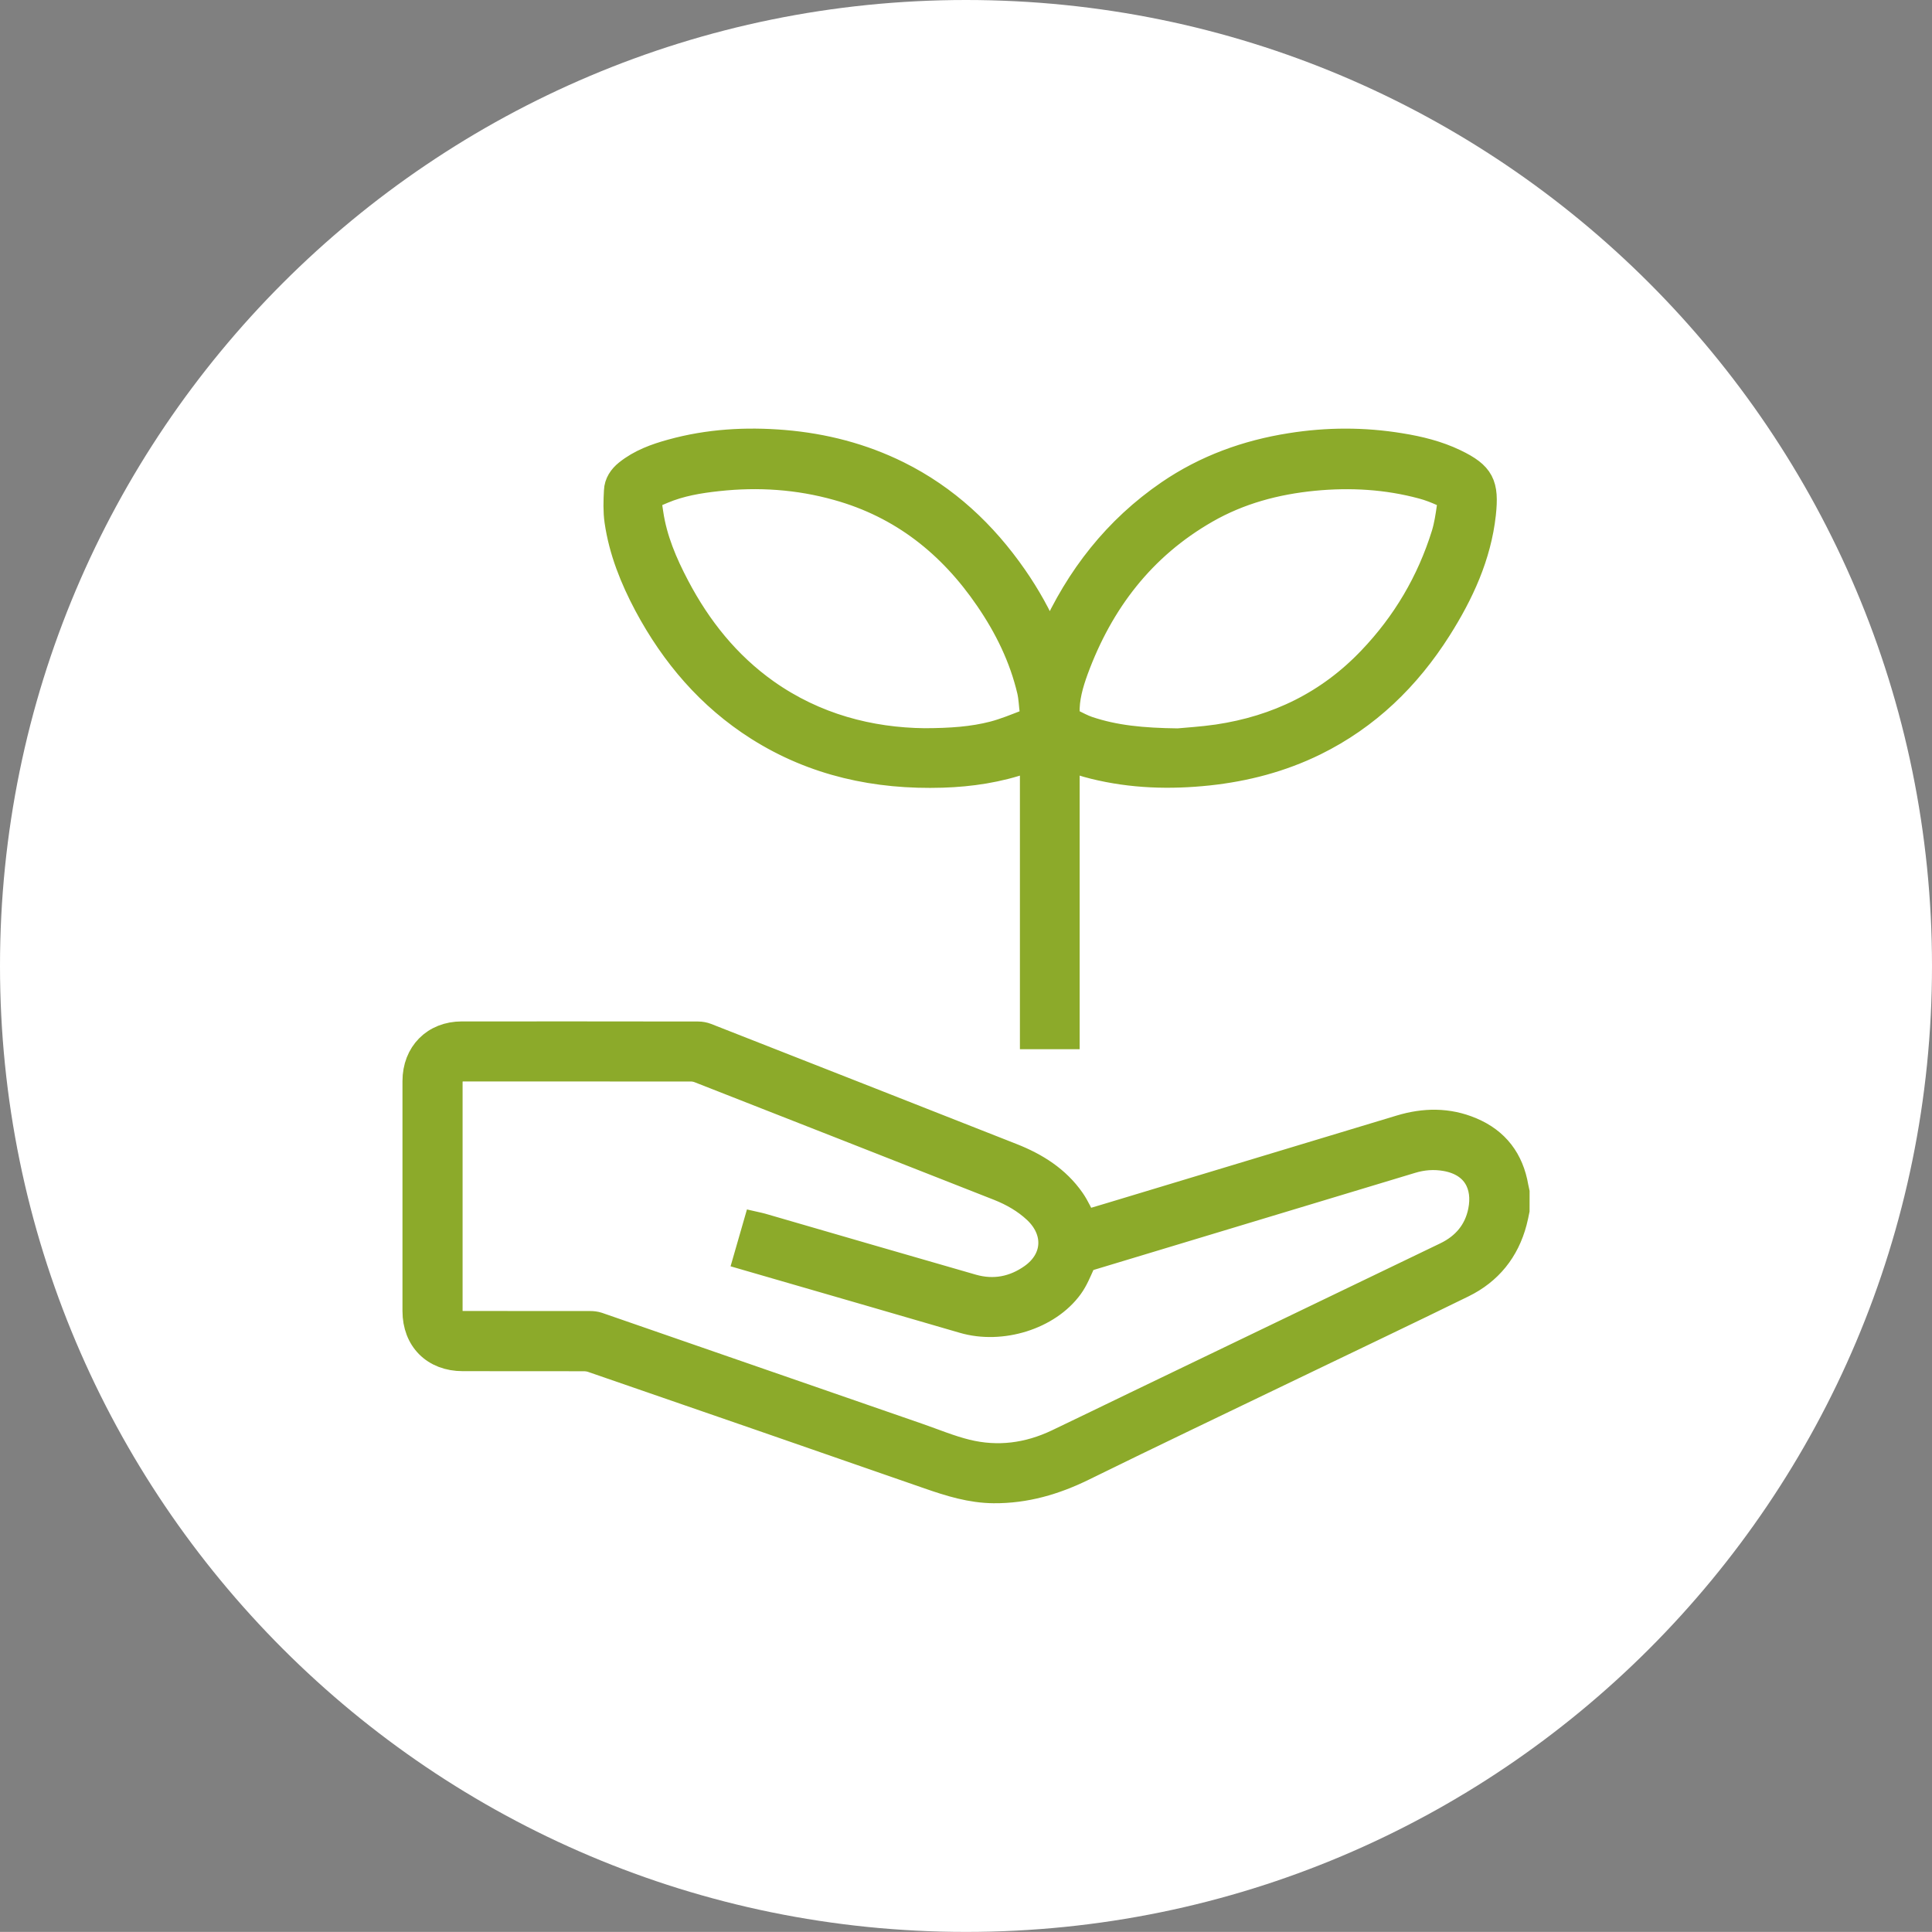
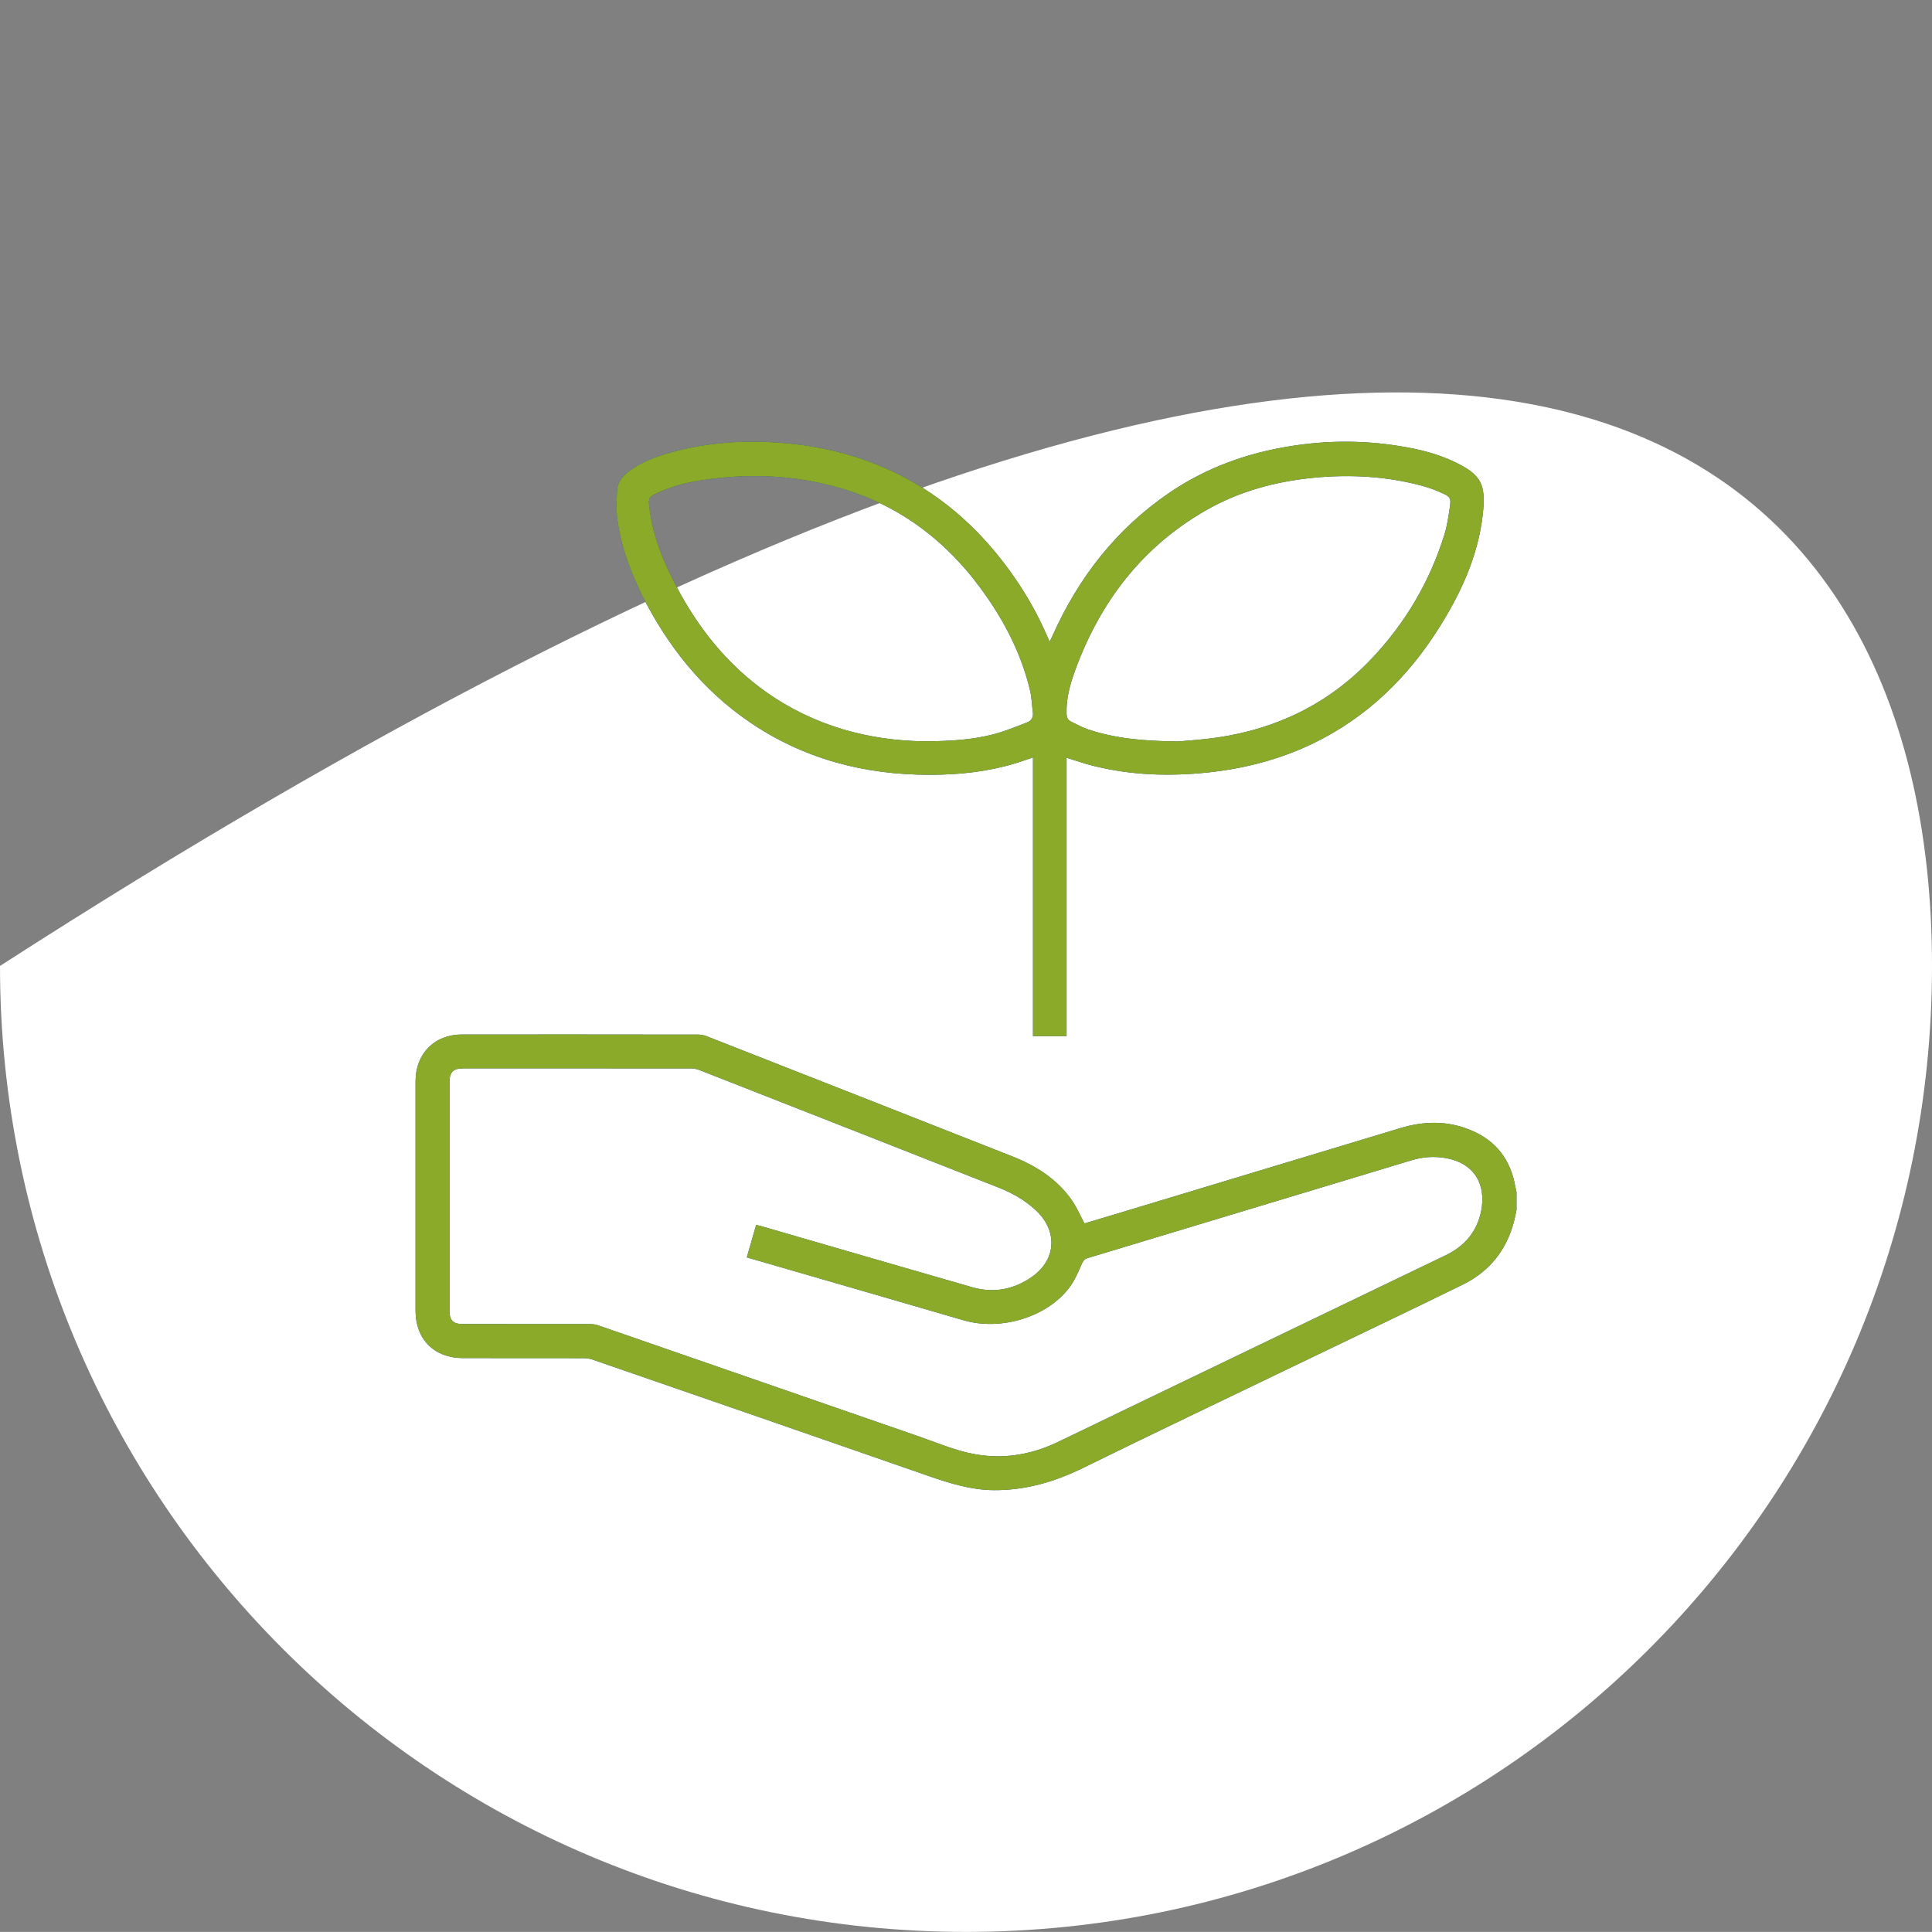
<svg xmlns="http://www.w3.org/2000/svg" version="1.1" id="レイヤー_1" x="0px" y="0px" width="147.625px" height="147.618px" viewBox="0 0 147.625 147.618" enable-background="new 0 0 147.625 147.618" xml:space="preserve">
  <rect x="0" y="0" width="147.625" height="147.618" fill="#808080" stroke="none" />
-   <path fill="#FFFFFF" d="M147.625,73.808c0,40.762-33.044,73.81-73.814,73.81C33.05,147.618,0,114.57,0,73.808  C0,33.046,33.05,0,73.811,0C114.581,0,147.625,33.046,147.625,73.808z" />
+   <path fill="#FFFFFF" d="M147.625,73.808c0,40.762-33.044,73.81-73.814,73.81C33.05,147.618,0,114.57,0,73.808  C114.581,0,147.625,33.046,147.625,73.808z" />
  <g>
    <g>
      <path fill="#154D8B" d="M115.875,92.466c-0.063,0.298-0.115,0.596-0.196,0.887c-0.576,2.19-1.89,3.816-3.907,4.804    c-4.328,2.123-8.681,4.188-13.021,6.28c-5.328,2.57-10.679,5.115-15.993,7.727c-2.167,1.063-4.407,1.719-6.831,1.699    c-1.729-0.014-3.34-0.515-4.951-1.076c-8.572-2.986-17.15-5.949-25.73-8.911c-0.209-0.071-0.439-0.099-0.663-0.099    c-3.075-0.006-6.149-0.003-9.222-0.006c-2.174,0-3.608-1.437-3.608-3.6c0-5.854,0-11.711,0-17.561c0-2.1,1.448-3.563,3.532-3.563    c6.02-0.006,12.039,0,18.059,0.007c0.211,0,0.436,0.041,0.63,0.116c7.788,3.061,15.573,6.11,23.36,9.184    c1.809,0.715,3.428,1.725,4.564,3.355c0.373,0.535,0.63,1.147,0.969,1.773c0.615-0.182,1.294-0.381,1.971-0.588    c7.387-2.234,14.782-4.469,22.168-6.696c1.816-0.55,3.631-0.579,5.403,0.169c1.925,0.806,3.028,2.271,3.38,4.32    c0.025,0.135,0.062,0.268,0.088,0.402C115.875,91.552,115.875,92.009,115.875,92.466z M57.777,93.6    c0.162,0.037,0.291,0.062,0.42,0.099c5.37,1.557,10.739,3.124,16.109,4.665c1.639,0.467,3.189,0.162,4.564-0.813    c1.854-1.317,1.955-3.491,0.297-5.056c-0.826-0.774-1.794-1.326-2.838-1.742c-7.629-3.004-15.268-6.003-22.9-8.996    c-0.195-0.074-0.42-0.119-0.629-0.119c-5.789-0.007-11.586-0.004-17.374-0.004c-0.799,0-1.079,0.275-1.079,1.077    c0,5.8,0,11.609,0,17.409c0,0.785,0.271,1.053,1.051,1.053c3.229,0,6.454-0.003,9.683,0.004c0.198,0,0.407,0.021,0.598,0.084    c8.151,2.82,16.31,5.65,24.464,8.475c1.232,0.427,2.451,0.938,3.709,1.246c2.385,0.585,4.713,0.28,6.934-0.775    c1.979-0.941,3.949-1.906,5.926-2.857c7.928-3.82,15.857-7.628,23.787-11.45c1.416-0.685,2.363-1.798,2.676-3.358    c0.393-1.967-0.448-3.663-2.73-4.057c-0.879-0.151-1.747-0.084-2.592,0.173c-8.255,2.493-16.508,4.987-24.757,7.476    c-0.237,0.07-0.324,0.207-0.425,0.42c-0.271,0.6-0.521,1.223-0.902,1.747c-1.686,2.323-5.268,3.423-8.152,2.579    c-4.672-1.364-9.352-2.715-14.022-4.069c-0.833-0.243-1.666-0.483-2.532-0.734C57.309,95.232,57.541,94.429,57.777,93.6z" />
      <path fill="#154D8B" d="M81.497,57.902c0,7.103,0,14.172,0,21.269c-0.86,0-1.691,0-2.565,0c0-7.083,0-14.167,0-21.296    c-0.238,0.081-0.42,0.149-0.609,0.21c-2.039,0.717-4.157,1.036-6.313,1.103c-5.038,0.156-9.791-0.866-14.089-3.589    c-3.691-2.343-6.434-5.559-8.486-9.391c-1.068-2.011-1.916-4.117-2.247-6.392c-0.109-0.758-0.082-1.544-0.041-2.309    c0.021-0.568,0.332-1.029,0.779-1.388c1.004-0.806,2.188-1.233,3.398-1.565c2.812-0.778,5.676-0.941,8.566-0.703    c3.055,0.257,5.973,1.008,8.722,2.369c3.669,1.822,6.56,4.53,8.884,7.875c1.002,1.442,1.854,2.966,2.545,4.578    c0.041,0.095,0.088,0.184,0.17,0.352c0.086-0.196,0.163-0.332,0.224-0.474c1.981-4.428,4.86-8.125,8.89-10.881    c2.817-1.923,5.945-3.054,9.297-3.582c2.797-0.447,5.586-0.454,8.383,0.007c1.43,0.23,2.838,0.576,4.151,1.206    c2.046,0.981,2.391,1.719,2.147,3.974c-0.354,3.203-1.68,6.068-3.387,8.763c-2.369,3.737-5.451,6.736-9.459,8.708    c-2.568,1.259-5.289,1.97-8.125,2.275c-2.939,0.312-5.857,0.224-8.736-0.488C82.904,58.369,82.242,58.125,81.497,57.902z     M90.009,56.656c0.604-0.061,1.821-0.128,3.026-0.304c4.564-0.677,8.504-2.593,11.707-5.958c2.621-2.742,4.503-5.932,5.629-9.554    c0.209-0.684,0.316-1.409,0.417-2.12c0.096-0.63,0.027-0.758-0.533-1.016c-0.508-0.23-1.029-0.434-1.563-0.576    c-2.729-0.738-5.506-0.893-8.311-0.623c-2.91,0.285-5.693,1.029-8.239,2.492c-4.854,2.783-8.051,6.961-9.968,12.161    c-0.393,1.083-0.718,2.194-0.677,3.372c0.007,0.292,0.103,0.501,0.358,0.616c0.421,0.204,0.832,0.433,1.273,0.583    C85.161,56.413,87.267,56.623,90.009,56.656z M70.635,56.643c2.027-0.007,3.678-0.123,5.277-0.535    c0.879-0.23,1.725-0.583,2.572-0.908c0.324-0.128,0.487-0.392,0.439-0.764c-0.074-0.549-0.088-1.118-0.21-1.652    c-0.603-2.566-1.747-4.896-3.229-7.056c-2.836-4.15-6.568-7.117-11.469-8.484c-3.008-0.847-6.067-1.05-9.17-0.711    c-1.436,0.155-2.865,0.393-4.211,0.961c-1.164,0.495-1.145,0.426-0.947,1.733c0.29,1.99,1.074,3.826,2.004,5.593    c1.678,3.196,3.885,5.952,6.838,8.051C62.267,55.519,66.485,56.595,70.635,56.643z" />
    </g>
    <g>
      <path fill="#8CAA2A" d="M115.875,92.466c-0.063,0.298-0.115,0.596-0.196,0.887c-0.576,2.19-1.89,3.816-3.907,4.804    c-4.328,2.123-8.681,4.188-13.021,6.28c-5.328,2.57-10.679,5.115-15.993,7.727c-2.167,1.063-4.407,1.719-6.831,1.699    c-1.729-0.014-3.34-0.515-4.951-1.076c-8.572-2.986-17.15-5.949-25.73-8.911c-0.209-0.071-0.439-0.099-0.663-0.099    c-3.075-0.006-6.149-0.003-9.222-0.006c-2.174,0-3.608-1.437-3.608-3.6c0-5.854,0-11.711,0-17.561c0-2.1,1.448-3.563,3.532-3.563    c6.02-0.006,12.039,0,18.059,0.007c0.211,0,0.436,0.041,0.63,0.116c7.788,3.061,15.573,6.11,23.36,9.184    c1.809,0.715,3.428,1.725,4.564,3.355c0.373,0.535,0.63,1.147,0.969,1.773c0.615-0.182,1.294-0.381,1.971-0.588    c7.387-2.234,14.782-4.469,22.168-6.696c1.816-0.55,3.631-0.579,5.403,0.169c1.925,0.806,3.028,2.271,3.38,4.32    c0.025,0.135,0.062,0.268,0.088,0.402C115.875,91.552,115.875,92.009,115.875,92.466z M57.777,93.6    c0.162,0.037,0.291,0.062,0.42,0.099c5.37,1.557,10.739,3.124,16.109,4.665c1.639,0.467,3.189,0.162,4.564-0.813    c1.854-1.317,1.955-3.491,0.297-5.056c-0.826-0.774-1.794-1.326-2.838-1.742c-7.629-3.004-15.268-6.003-22.9-8.996    c-0.195-0.074-0.42-0.119-0.629-0.119c-5.789-0.007-11.586-0.004-17.374-0.004c-0.799,0-1.079,0.275-1.079,1.077    c0,5.8,0,11.609,0,17.409c0,0.785,0.271,1.053,1.051,1.053c3.229,0,6.454-0.003,9.683,0.004c0.198,0,0.407,0.021,0.598,0.084    c8.151,2.82,16.31,5.65,24.464,8.475c1.232,0.427,2.451,0.938,3.709,1.246c2.385,0.585,4.713,0.28,6.934-0.775    c1.979-0.941,3.949-1.906,5.926-2.857c7.928-3.82,15.857-7.628,23.787-11.45c1.416-0.685,2.363-1.798,2.676-3.358    c0.393-1.967-0.448-3.663-2.73-4.057c-0.879-0.151-1.747-0.084-2.592,0.173c-8.255,2.493-16.508,4.987-24.757,7.476    c-0.237,0.07-0.324,0.207-0.425,0.42c-0.271,0.6-0.521,1.223-0.902,1.747c-1.686,2.323-5.268,3.423-8.152,2.579    c-4.672-1.364-9.352-2.715-14.022-4.069c-0.833-0.243-1.666-0.483-2.532-0.734C57.309,95.232,57.541,94.429,57.777,93.6z" />
      <path fill="#8CAA2A" d="M81.497,57.902c0,7.103,0,14.172,0,21.269c-0.86,0-1.691,0-2.565,0c0-7.083,0-14.167,0-21.296    c-0.238,0.081-0.42,0.149-0.609,0.21c-2.039,0.717-4.157,1.036-6.313,1.103c-5.038,0.156-9.791-0.866-14.089-3.589    c-3.691-2.343-6.434-5.559-8.486-9.391c-1.068-2.011-1.916-4.117-2.247-6.392c-0.109-0.758-0.082-1.544-0.041-2.309    c0.021-0.568,0.332-1.029,0.779-1.388c1.004-0.806,2.188-1.233,3.398-1.565c2.812-0.778,5.676-0.941,8.566-0.703    c3.055,0.257,5.973,1.008,8.722,2.369c3.669,1.822,6.56,4.53,8.884,7.875c1.002,1.442,1.854,2.966,2.545,4.578    c0.041,0.095,0.088,0.184,0.17,0.352c0.086-0.196,0.163-0.332,0.224-0.474c1.981-4.428,4.86-8.125,8.89-10.881    c2.817-1.923,5.945-3.054,9.297-3.582c2.797-0.447,5.586-0.454,8.383,0.007c1.43,0.23,2.838,0.576,4.151,1.206    c2.046,0.981,2.391,1.719,2.147,3.974c-0.354,3.203-1.68,6.068-3.387,8.763c-2.369,3.737-5.451,6.736-9.459,8.708    c-2.568,1.259-5.289,1.97-8.125,2.275c-2.939,0.312-5.857,0.224-8.736-0.488C82.904,58.369,82.242,58.125,81.497,57.902z     M90.009,56.656c0.604-0.061,1.821-0.128,3.026-0.304c4.564-0.677,8.504-2.593,11.707-5.958c2.621-2.742,4.503-5.932,5.629-9.554    c0.209-0.684,0.316-1.409,0.417-2.12c0.096-0.63,0.027-0.758-0.533-1.016c-0.508-0.23-1.029-0.434-1.563-0.576    c-2.729-0.738-5.506-0.893-8.311-0.623c-2.91,0.285-5.693,1.029-8.239,2.492c-4.854,2.783-8.051,6.961-9.968,12.161    c-0.393,1.083-0.718,2.194-0.677,3.372c0.007,0.292,0.103,0.501,0.358,0.616c0.421,0.204,0.832,0.433,1.273,0.583    C85.161,56.413,87.267,56.623,90.009,56.656z M70.635,56.643c2.027-0.007,3.678-0.123,5.277-0.535    c0.879-0.23,1.725-0.583,2.572-0.908c0.324-0.128,0.487-0.392,0.439-0.764c-0.074-0.549-0.088-1.118-0.21-1.652    c-0.603-2.566-1.747-4.896-3.229-7.056c-2.836-4.15-6.568-7.117-11.469-8.484c-3.008-0.847-6.067-1.05-9.17-0.711    c-1.436,0.155-2.865,0.393-4.211,0.961c-1.164,0.495-1.145,0.426-0.947,1.733c0.29,1.99,1.074,3.826,2.004,5.593    c1.678,3.196,3.885,5.952,6.838,8.051C62.267,55.519,66.485,56.595,70.635,56.643z" />
    </g>
    <g>
-       <path fill="none" stroke="#8CAA2A" stroke-width="2" d="M115.875,92.466c-0.063,0.298-0.115,0.596-0.196,0.887    c-0.576,2.19-1.89,3.816-3.907,4.804c-4.328,2.123-8.681,4.188-13.021,6.28c-5.328,2.57-10.679,5.115-15.993,7.727    c-2.167,1.063-4.407,1.719-6.831,1.699c-1.729-0.014-3.34-0.515-4.951-1.076c-8.572-2.986-17.15-5.949-25.73-8.911    c-0.209-0.071-0.439-0.099-0.663-0.099c-3.075-0.006-6.149-0.003-9.222-0.006c-2.174,0-3.608-1.437-3.608-3.6    c0-5.854,0-11.711,0-17.561c0-2.1,1.448-3.563,3.532-3.563c6.02-0.006,12.039,0,18.059,0.007c0.211,0,0.436,0.041,0.63,0.116    c7.788,3.061,15.573,6.11,23.36,9.184c1.809,0.715,3.428,1.725,4.564,3.355c0.373,0.535,0.63,1.147,0.969,1.773    c0.615-0.182,1.294-0.381,1.971-0.588c7.387-2.234,14.782-4.469,22.168-6.696c1.816-0.55,3.631-0.579,5.403,0.169    c1.925,0.806,3.028,2.271,3.38,4.32c0.025,0.135,0.062,0.268,0.088,0.402C115.875,91.552,115.875,92.009,115.875,92.466z     M57.777,93.6c0.162,0.037,0.291,0.062,0.42,0.099c5.37,1.557,10.739,3.124,16.109,4.665c1.639,0.467,3.189,0.162,4.564-0.813    c1.854-1.317,1.955-3.491,0.297-5.056c-0.826-0.774-1.794-1.326-2.838-1.742c-7.629-3.004-15.268-6.003-22.9-8.996    c-0.195-0.074-0.42-0.119-0.629-0.119c-5.789-0.007-11.586-0.004-17.374-0.004c-0.799,0-1.079,0.275-1.079,1.077    c0,5.8,0,11.609,0,17.409c0,0.785,0.271,1.053,1.051,1.053c3.229,0,6.454-0.003,9.683,0.004c0.198,0,0.407,0.021,0.598,0.084    c8.151,2.82,16.31,5.65,24.464,8.475c1.232,0.427,2.451,0.938,3.709,1.246c2.385,0.585,4.713,0.28,6.934-0.775    c1.979-0.941,3.949-1.906,5.926-2.857c7.928-3.82,15.857-7.628,23.787-11.45c1.416-0.685,2.363-1.798,2.676-3.358    c0.393-1.967-0.448-3.663-2.73-4.057c-0.879-0.151-1.747-0.084-2.592,0.173c-8.255,2.493-16.508,4.987-24.757,7.476    c-0.237,0.07-0.324,0.207-0.425,0.42c-0.271,0.6-0.521,1.223-0.902,1.747c-1.686,2.323-5.268,3.423-8.152,2.579    c-4.672-1.364-9.352-2.715-14.022-4.069c-0.833-0.243-1.666-0.483-2.532-0.734C57.309,95.232,57.541,94.429,57.777,93.6z" />
-       <path fill="none" stroke="#8CAA2A" stroke-width="2" d="M81.497,57.902c0,7.103,0,14.172,0,21.269c-0.86,0-1.691,0-2.565,0    c0-7.083,0-14.167,0-21.296c-0.238,0.081-0.42,0.149-0.609,0.21c-2.039,0.717-4.157,1.036-6.313,1.103    c-5.038,0.156-9.791-0.866-14.089-3.589c-3.691-2.343-6.434-5.559-8.486-9.391c-1.068-2.011-1.916-4.117-2.247-6.392    c-0.109-0.758-0.082-1.544-0.041-2.309c0.021-0.568,0.332-1.029,0.779-1.388c1.004-0.806,2.188-1.233,3.398-1.565    c2.812-0.778,5.676-0.941,8.566-0.703c3.055,0.257,5.973,1.008,8.722,2.369c3.669,1.822,6.56,4.53,8.884,7.875    c1.002,1.442,1.854,2.966,2.545,4.578c0.041,0.095,0.088,0.184,0.17,0.352c0.086-0.196,0.163-0.332,0.224-0.474    c1.981-4.428,4.86-8.125,8.89-10.881c2.817-1.923,5.945-3.054,9.297-3.582c2.797-0.447,5.586-0.454,8.383,0.007    c1.43,0.23,2.838,0.576,4.151,1.206c2.046,0.981,2.391,1.719,2.147,3.974c-0.354,3.203-1.68,6.068-3.387,8.763    c-2.369,3.737-5.451,6.736-9.459,8.708c-2.568,1.259-5.289,1.97-8.125,2.275c-2.939,0.312-5.857,0.224-8.736-0.488    C82.904,58.369,82.242,58.125,81.497,57.902z M90.009,56.656c0.604-0.061,1.821-0.128,3.026-0.304    c4.564-0.677,8.504-2.593,11.707-5.958c2.621-2.742,4.503-5.932,5.629-9.554c0.209-0.684,0.316-1.409,0.417-2.12    c0.096-0.63,0.027-0.758-0.533-1.016c-0.508-0.23-1.029-0.434-1.563-0.576c-2.729-0.738-5.506-0.893-8.311-0.623    c-2.91,0.285-5.693,1.029-8.239,2.492c-4.854,2.783-8.051,6.961-9.968,12.161c-0.393,1.083-0.718,2.194-0.677,3.372    c0.007,0.292,0.103,0.501,0.358,0.616c0.421,0.204,0.832,0.433,1.273,0.583C85.161,56.413,87.267,56.623,90.009,56.656z     M70.635,56.643c2.027-0.007,3.678-0.123,5.277-0.535c0.879-0.23,1.725-0.583,2.572-0.908c0.324-0.128,0.487-0.392,0.439-0.764    c-0.074-0.549-0.088-1.118-0.21-1.652c-0.603-2.566-1.747-4.896-3.229-7.056c-2.836-4.15-6.568-7.117-11.469-8.484    c-3.008-0.847-6.067-1.05-9.17-0.711c-1.436,0.155-2.865,0.393-4.211,0.961c-1.164,0.495-1.145,0.426-0.947,1.733    c0.29,1.99,1.074,3.826,2.004,5.593c1.678,3.196,3.885,5.952,6.838,8.051C62.267,55.519,66.485,56.595,70.635,56.643z" />
-     </g>
+       </g>
  </g>
</svg>